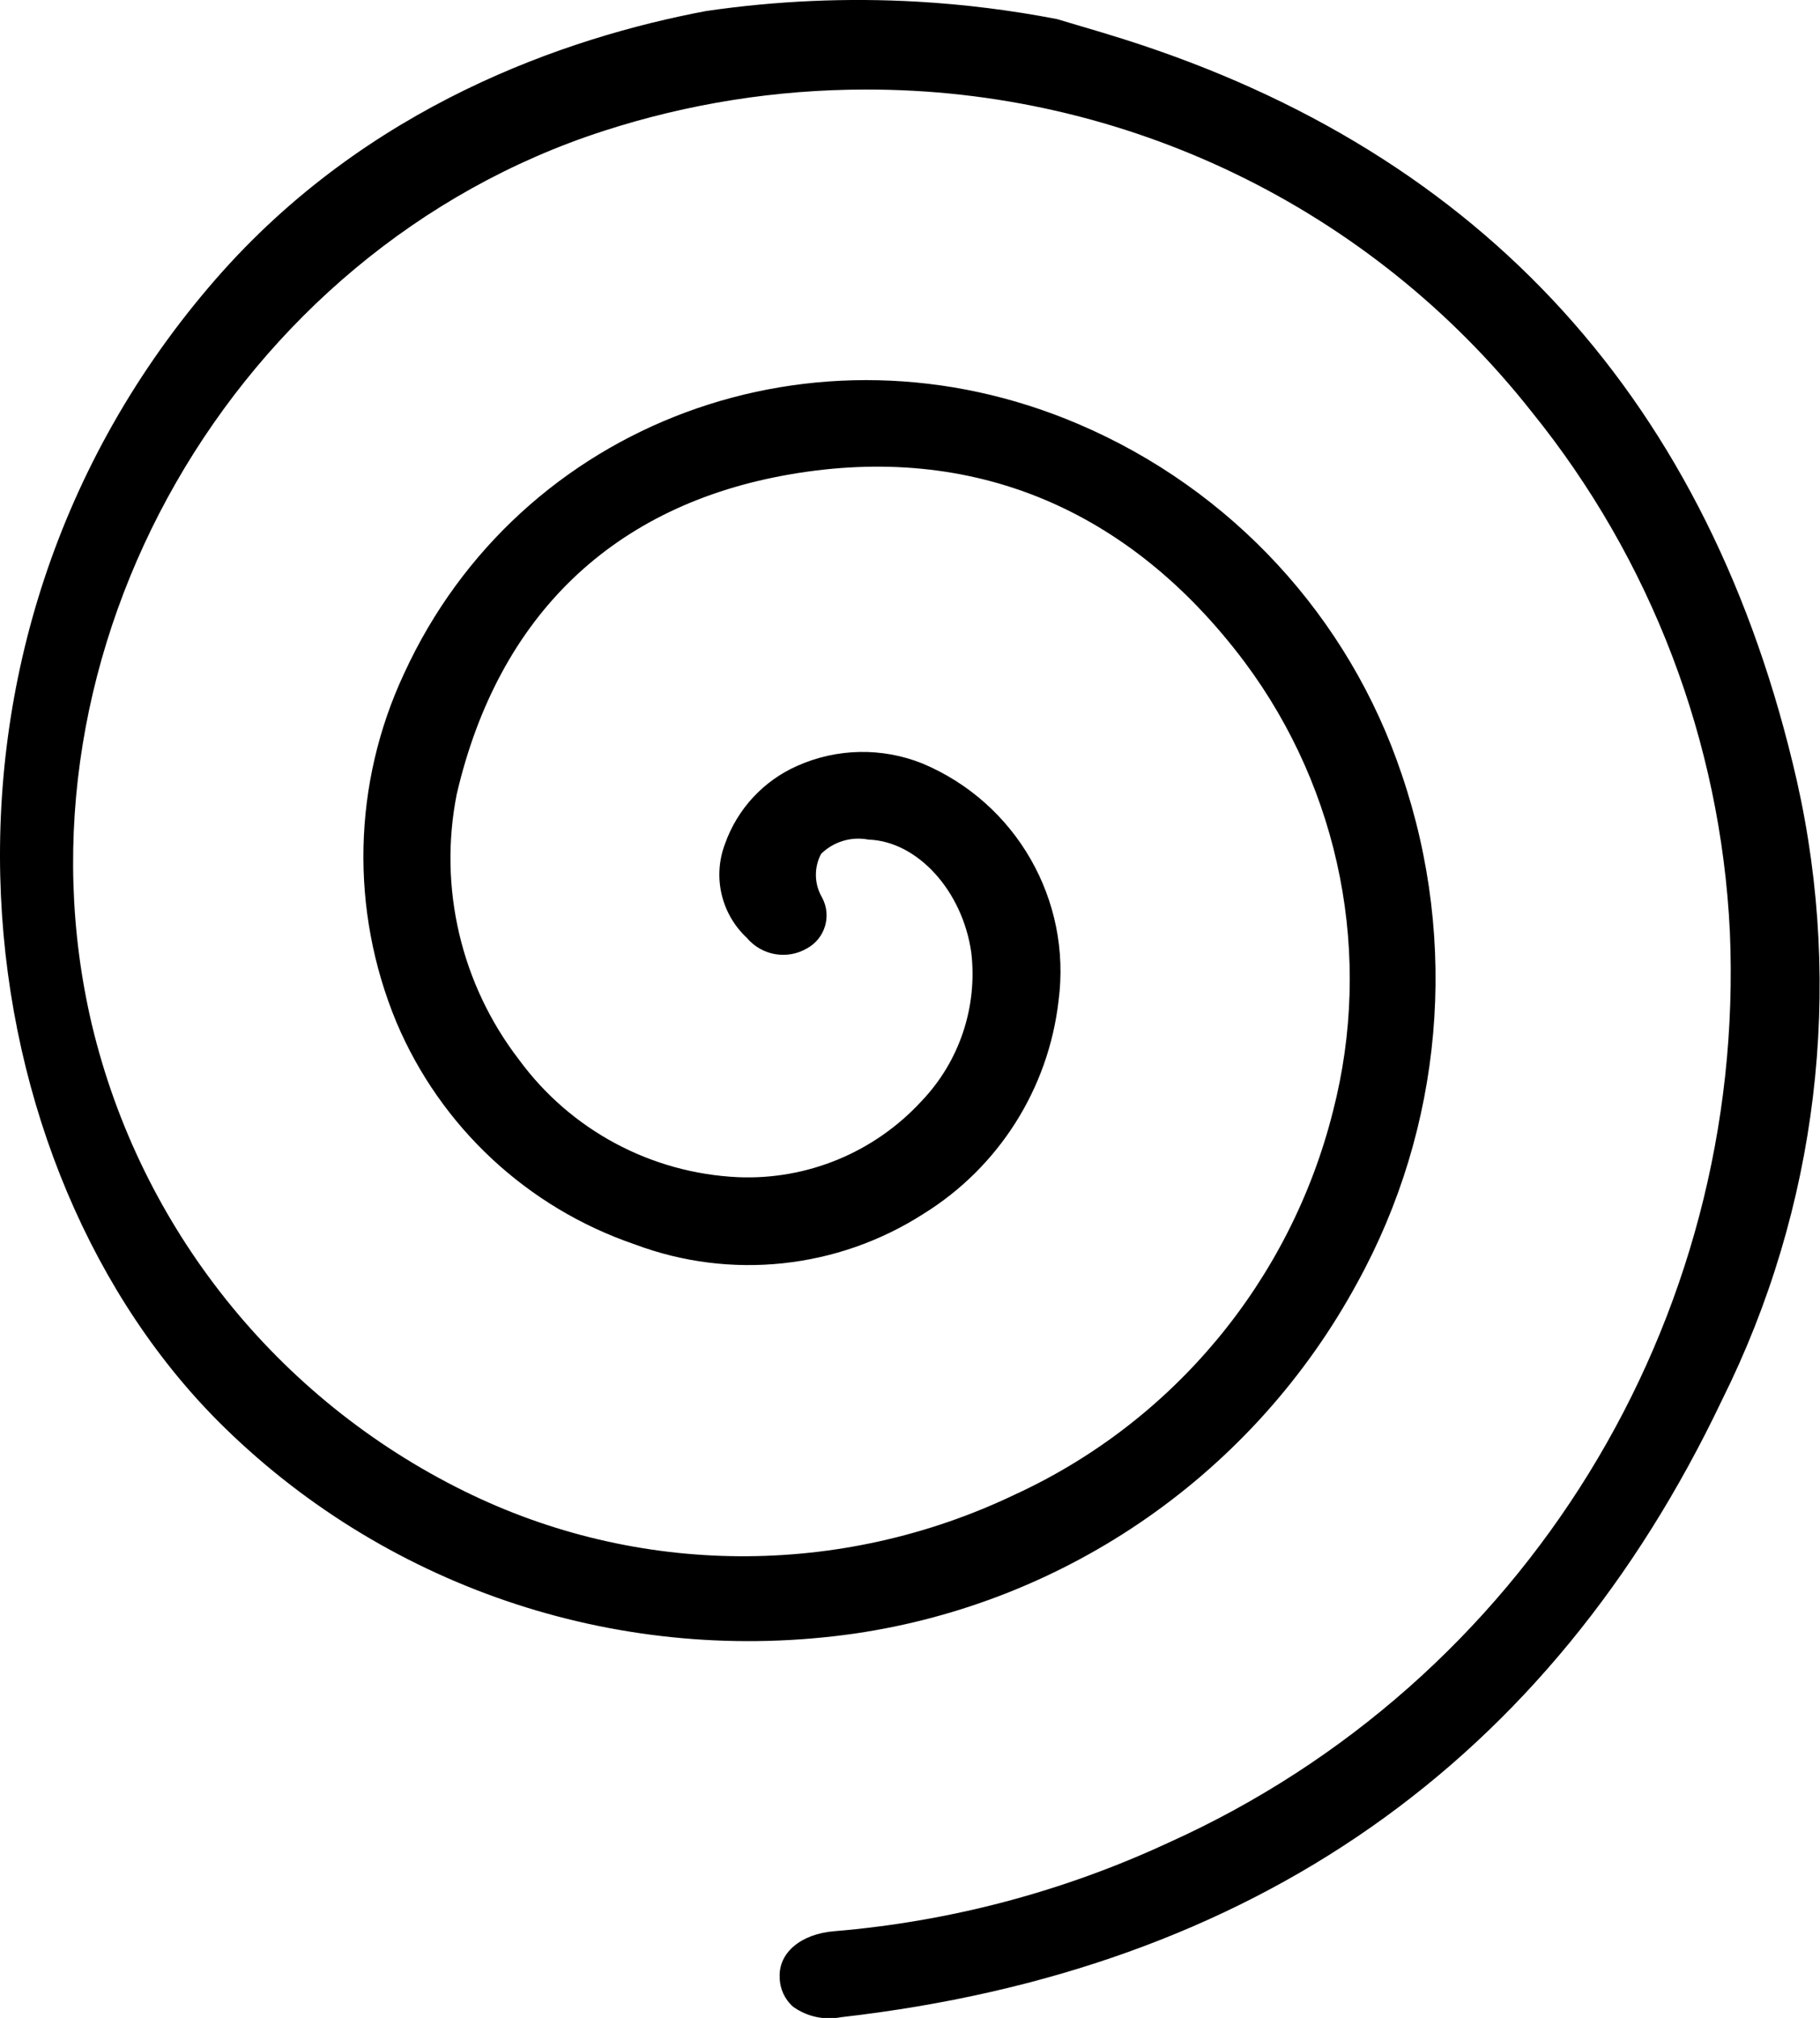
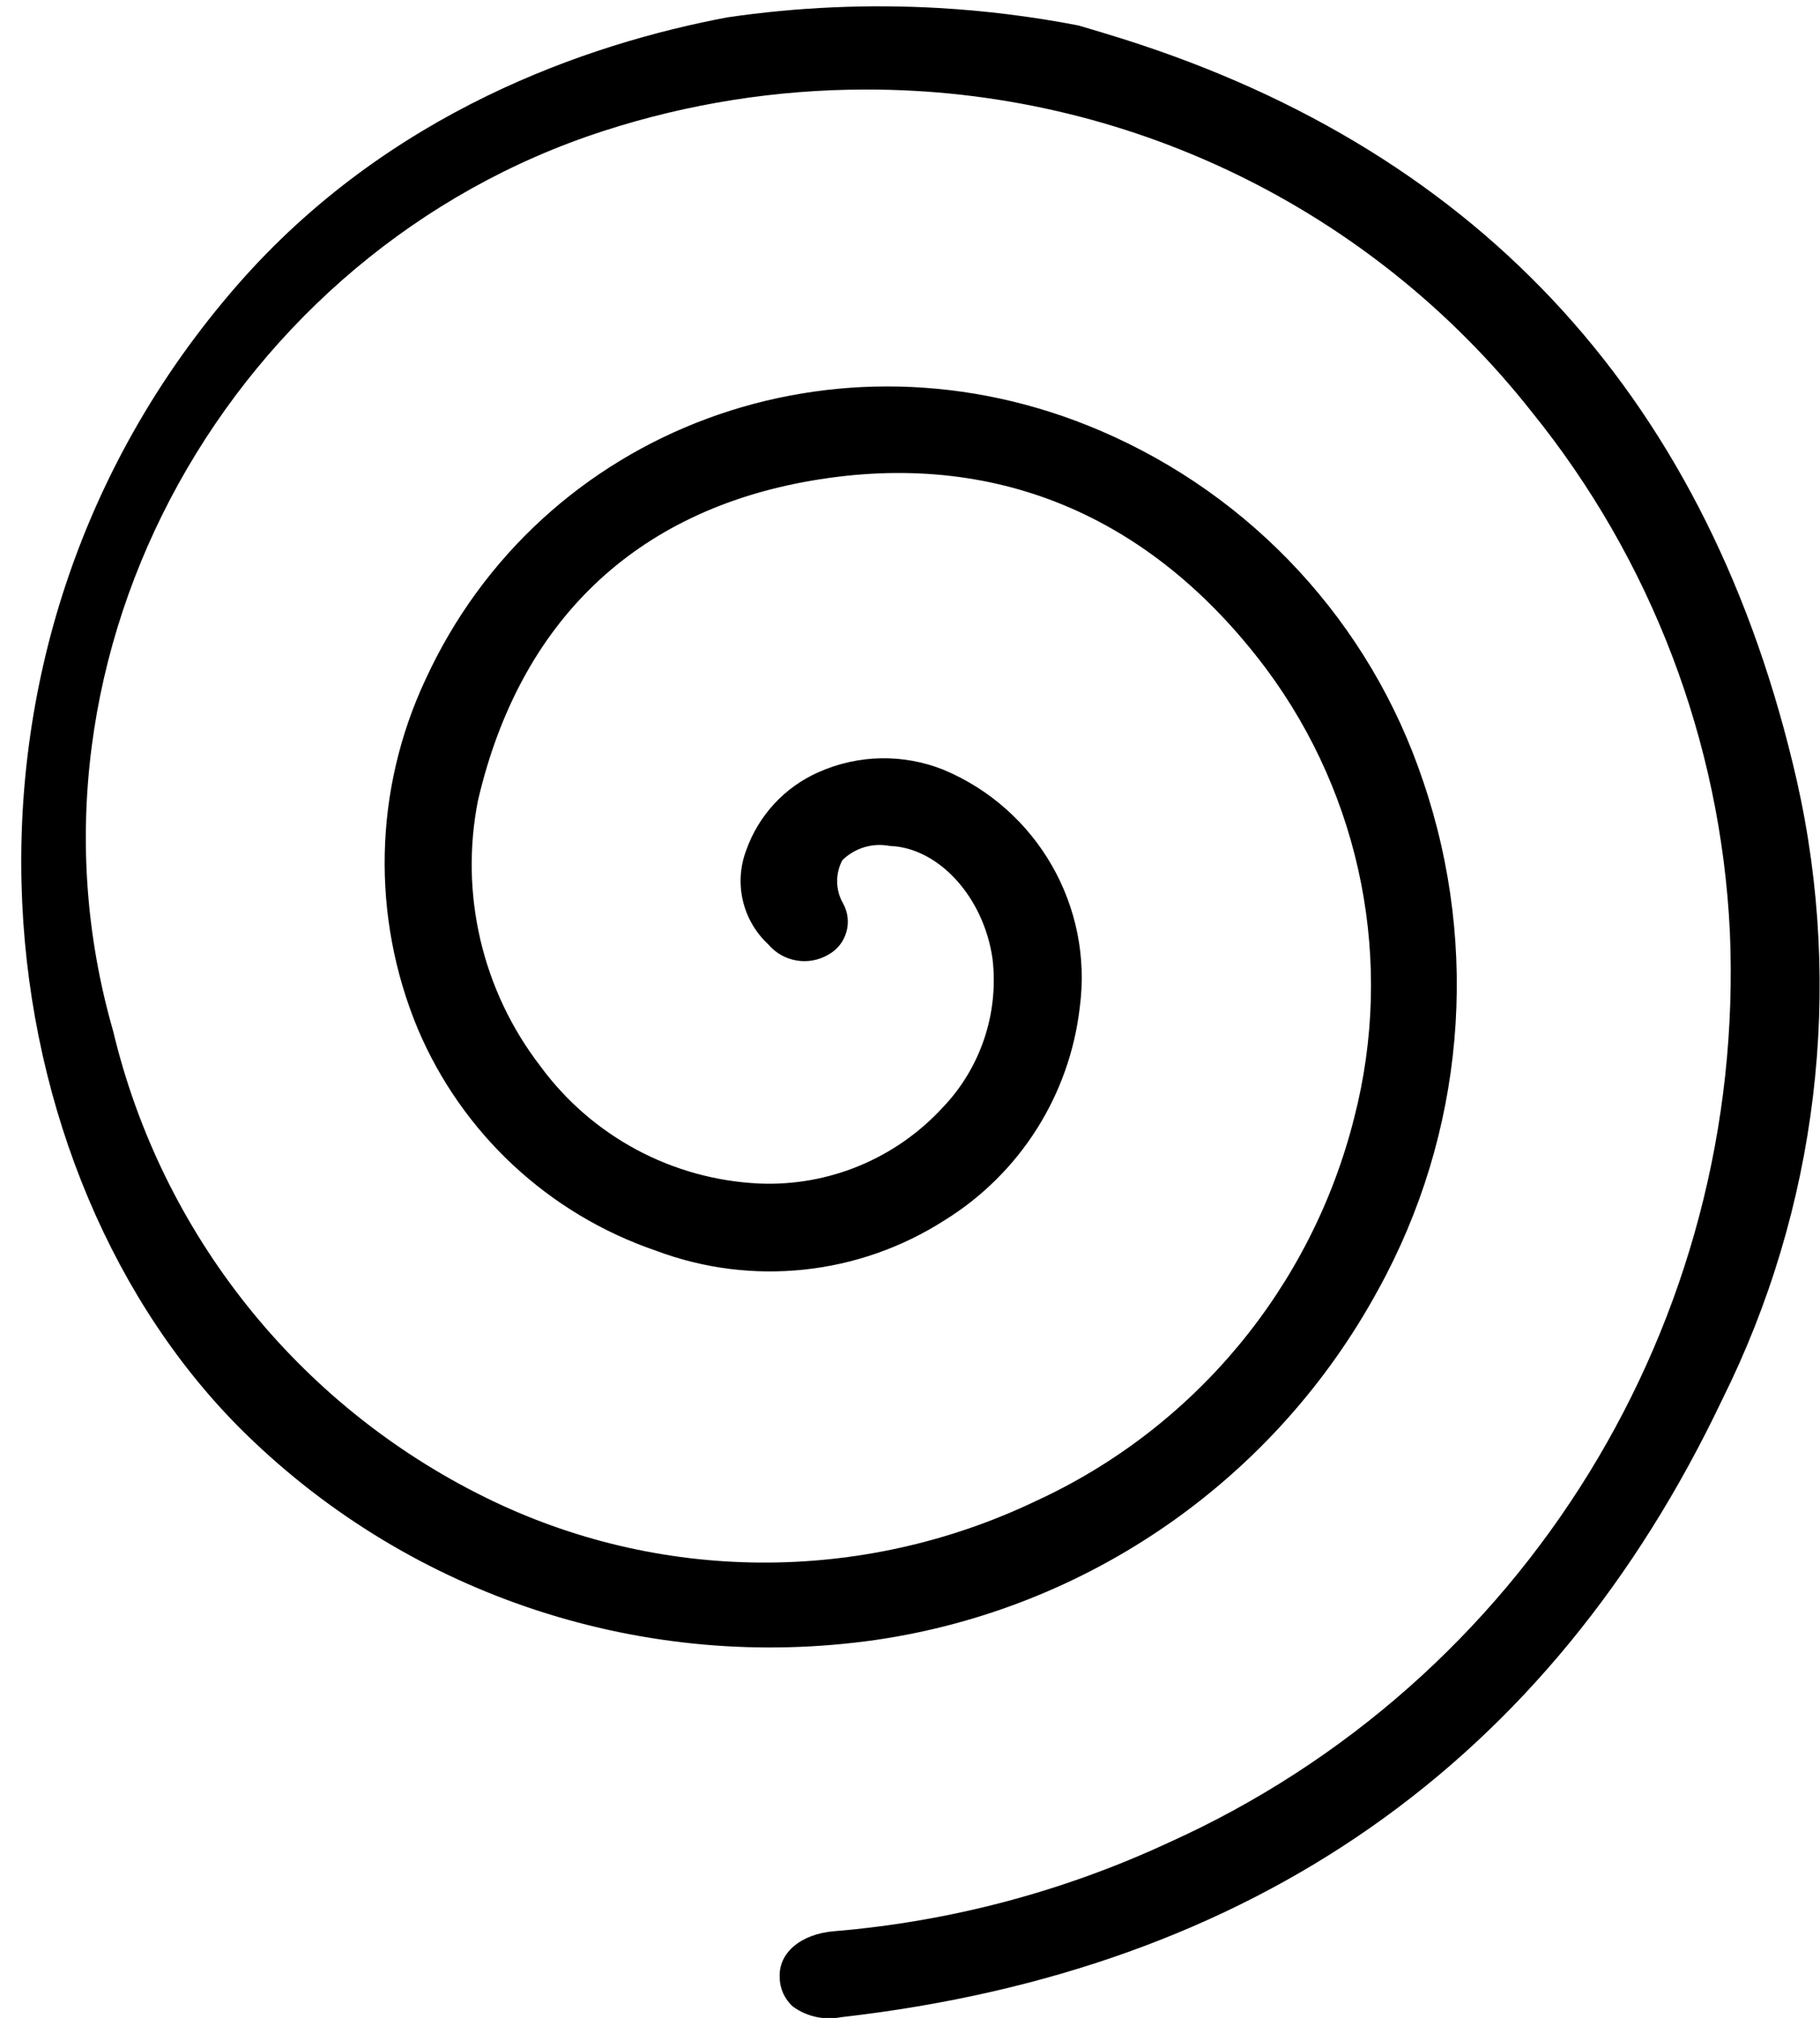
<svg xmlns="http://www.w3.org/2000/svg" viewBox="0 0 69.82 77.387" version="1.1" id="Layer_1">
-   <path d="M33.196,3.434c9.968-.024,19.395,4.534,25.566,12.362,4.585,5.667,7.247,12.647,7.6,19.928.642,14.959-7.892,28.801-21.546,34.946-4.035,1.872-8.368,3.019-12.8,3.389-1.29.1-2.156.831-2.105,1.773.004.432.191.841.516,1.126.531.38,1.196.524,1.837.4,15.807-1.8,27.18-9.763,33.8-23.675,3.662-7.348,4.675-15.736,2.867-23.745-3.309-14.481-11.99-24.047-25.805-28.43-.584-.186-1.17-.359-1.758-.532l-.815-.243c-1.764-.341-3.548-.564-5.341-.668h0c-2.714-.155-5.436-.035-8.125.358-5.367,1.012-13,3.62-18.81,10.281-12.329,14.15-9.768,34.209.359,44.065,6.393,6.231,15.316,9.141,24.153,7.877,8.18-1.194,15.32-6.172,19.27-13.435,3.295-5.971,3.918-13.054,1.717-19.508-2.025-6.048-6.542-10.941-12.41-13.442-10.069-4.3-21.432-.1-25.869,9.579-1.968,4.213-2.074,9.06-.292,13.355,1.695,4.017,5.024,7.119,9.15,8.527,3.669,1.378,7.774.943,11.073-1.173,2.886-1.788,4.794-4.798,5.181-8.171.51-3.864-1.63-7.592-5.224-9.1-1.547-.62-3.278-.587-4.8.092-1.296.572-2.298,1.654-2.771,2.989-.482,1.263-.149,2.692.842,3.612.568.674,1.538.843,2.3.4.7-.38.959-1.256.579-1.955-.001-.003-.003-.006-.005-.009-.296-.512-.307-1.141-.03-1.663.479-.469,1.157-.673,1.815-.546,1.881.061,3.614,1.967,3.947,4.338.242,2.088-.459,4.176-1.913,5.694-1.802,1.959-4.375,3.025-7.034,2.914-3.336-.153-6.425-1.807-8.4-4.5-2.23-2.893-3.103-6.609-2.393-10.192,1.6-6.86,6.025-11.1,12.8-12.263,6.979-1.2,13,1.3,17.432,7.209,3.677,4.937,4.92,11.274,3.379,17.234-1.638,6.494-6.13,11.896-12.216,14.691-6.685,3.192-14.465,3.14-21.108-.139-7.187-3.541-12.424-10.099-14.285-17.892C.151,24.979,8.961,9.606,23.158,5.021c3.243-1.05,6.63-1.585,10.038-1.587" id="swirl" />
+   <path d="M33.196,3.434c9.968-.024,19.395,4.534,25.566,12.362,4.585,5.667,7.247,12.647,7.6,19.928.642,14.959-7.892,28.801-21.546,34.946-4.035,1.872-8.368,3.019-12.8,3.389-1.29.1-2.156.831-2.105,1.773.004.432.191.841.516,1.126.531.38,1.196.524,1.837.4,15.807-1.8,27.18-9.763,33.8-23.675,3.662-7.348,4.675-15.736,2.867-23.745-3.309-14.481-11.99-24.047-25.805-28.43-.584-.186-1.17-.359-1.758-.532c-1.764-.341-3.548-.564-5.341-.668h0c-2.714-.155-5.436-.035-8.125.358-5.367,1.012-13,3.62-18.81,10.281-12.329,14.15-9.768,34.209.359,44.065,6.393,6.231,15.316,9.141,24.153,7.877,8.18-1.194,15.32-6.172,19.27-13.435,3.295-5.971,3.918-13.054,1.717-19.508-2.025-6.048-6.542-10.941-12.41-13.442-10.069-4.3-21.432-.1-25.869,9.579-1.968,4.213-2.074,9.06-.292,13.355,1.695,4.017,5.024,7.119,9.15,8.527,3.669,1.378,7.774.943,11.073-1.173,2.886-1.788,4.794-4.798,5.181-8.171.51-3.864-1.63-7.592-5.224-9.1-1.547-.62-3.278-.587-4.8.092-1.296.572-2.298,1.654-2.771,2.989-.482,1.263-.149,2.692.842,3.612.568.674,1.538.843,2.3.4.7-.38.959-1.256.579-1.955-.001-.003-.003-.006-.005-.009-.296-.512-.307-1.141-.03-1.663.479-.469,1.157-.673,1.815-.546,1.881.061,3.614,1.967,3.947,4.338.242,2.088-.459,4.176-1.913,5.694-1.802,1.959-4.375,3.025-7.034,2.914-3.336-.153-6.425-1.807-8.4-4.5-2.23-2.893-3.103-6.609-2.393-10.192,1.6-6.86,6.025-11.1,12.8-12.263,6.979-1.2,13,1.3,17.432,7.209,3.677,4.937,4.92,11.274,3.379,17.234-1.638,6.494-6.13,11.896-12.216,14.691-6.685,3.192-14.465,3.14-21.108-.139-7.187-3.541-12.424-10.099-14.285-17.892C.151,24.979,8.961,9.606,23.158,5.021c3.243-1.05,6.63-1.585,10.038-1.587" id="swirl" />
</svg>